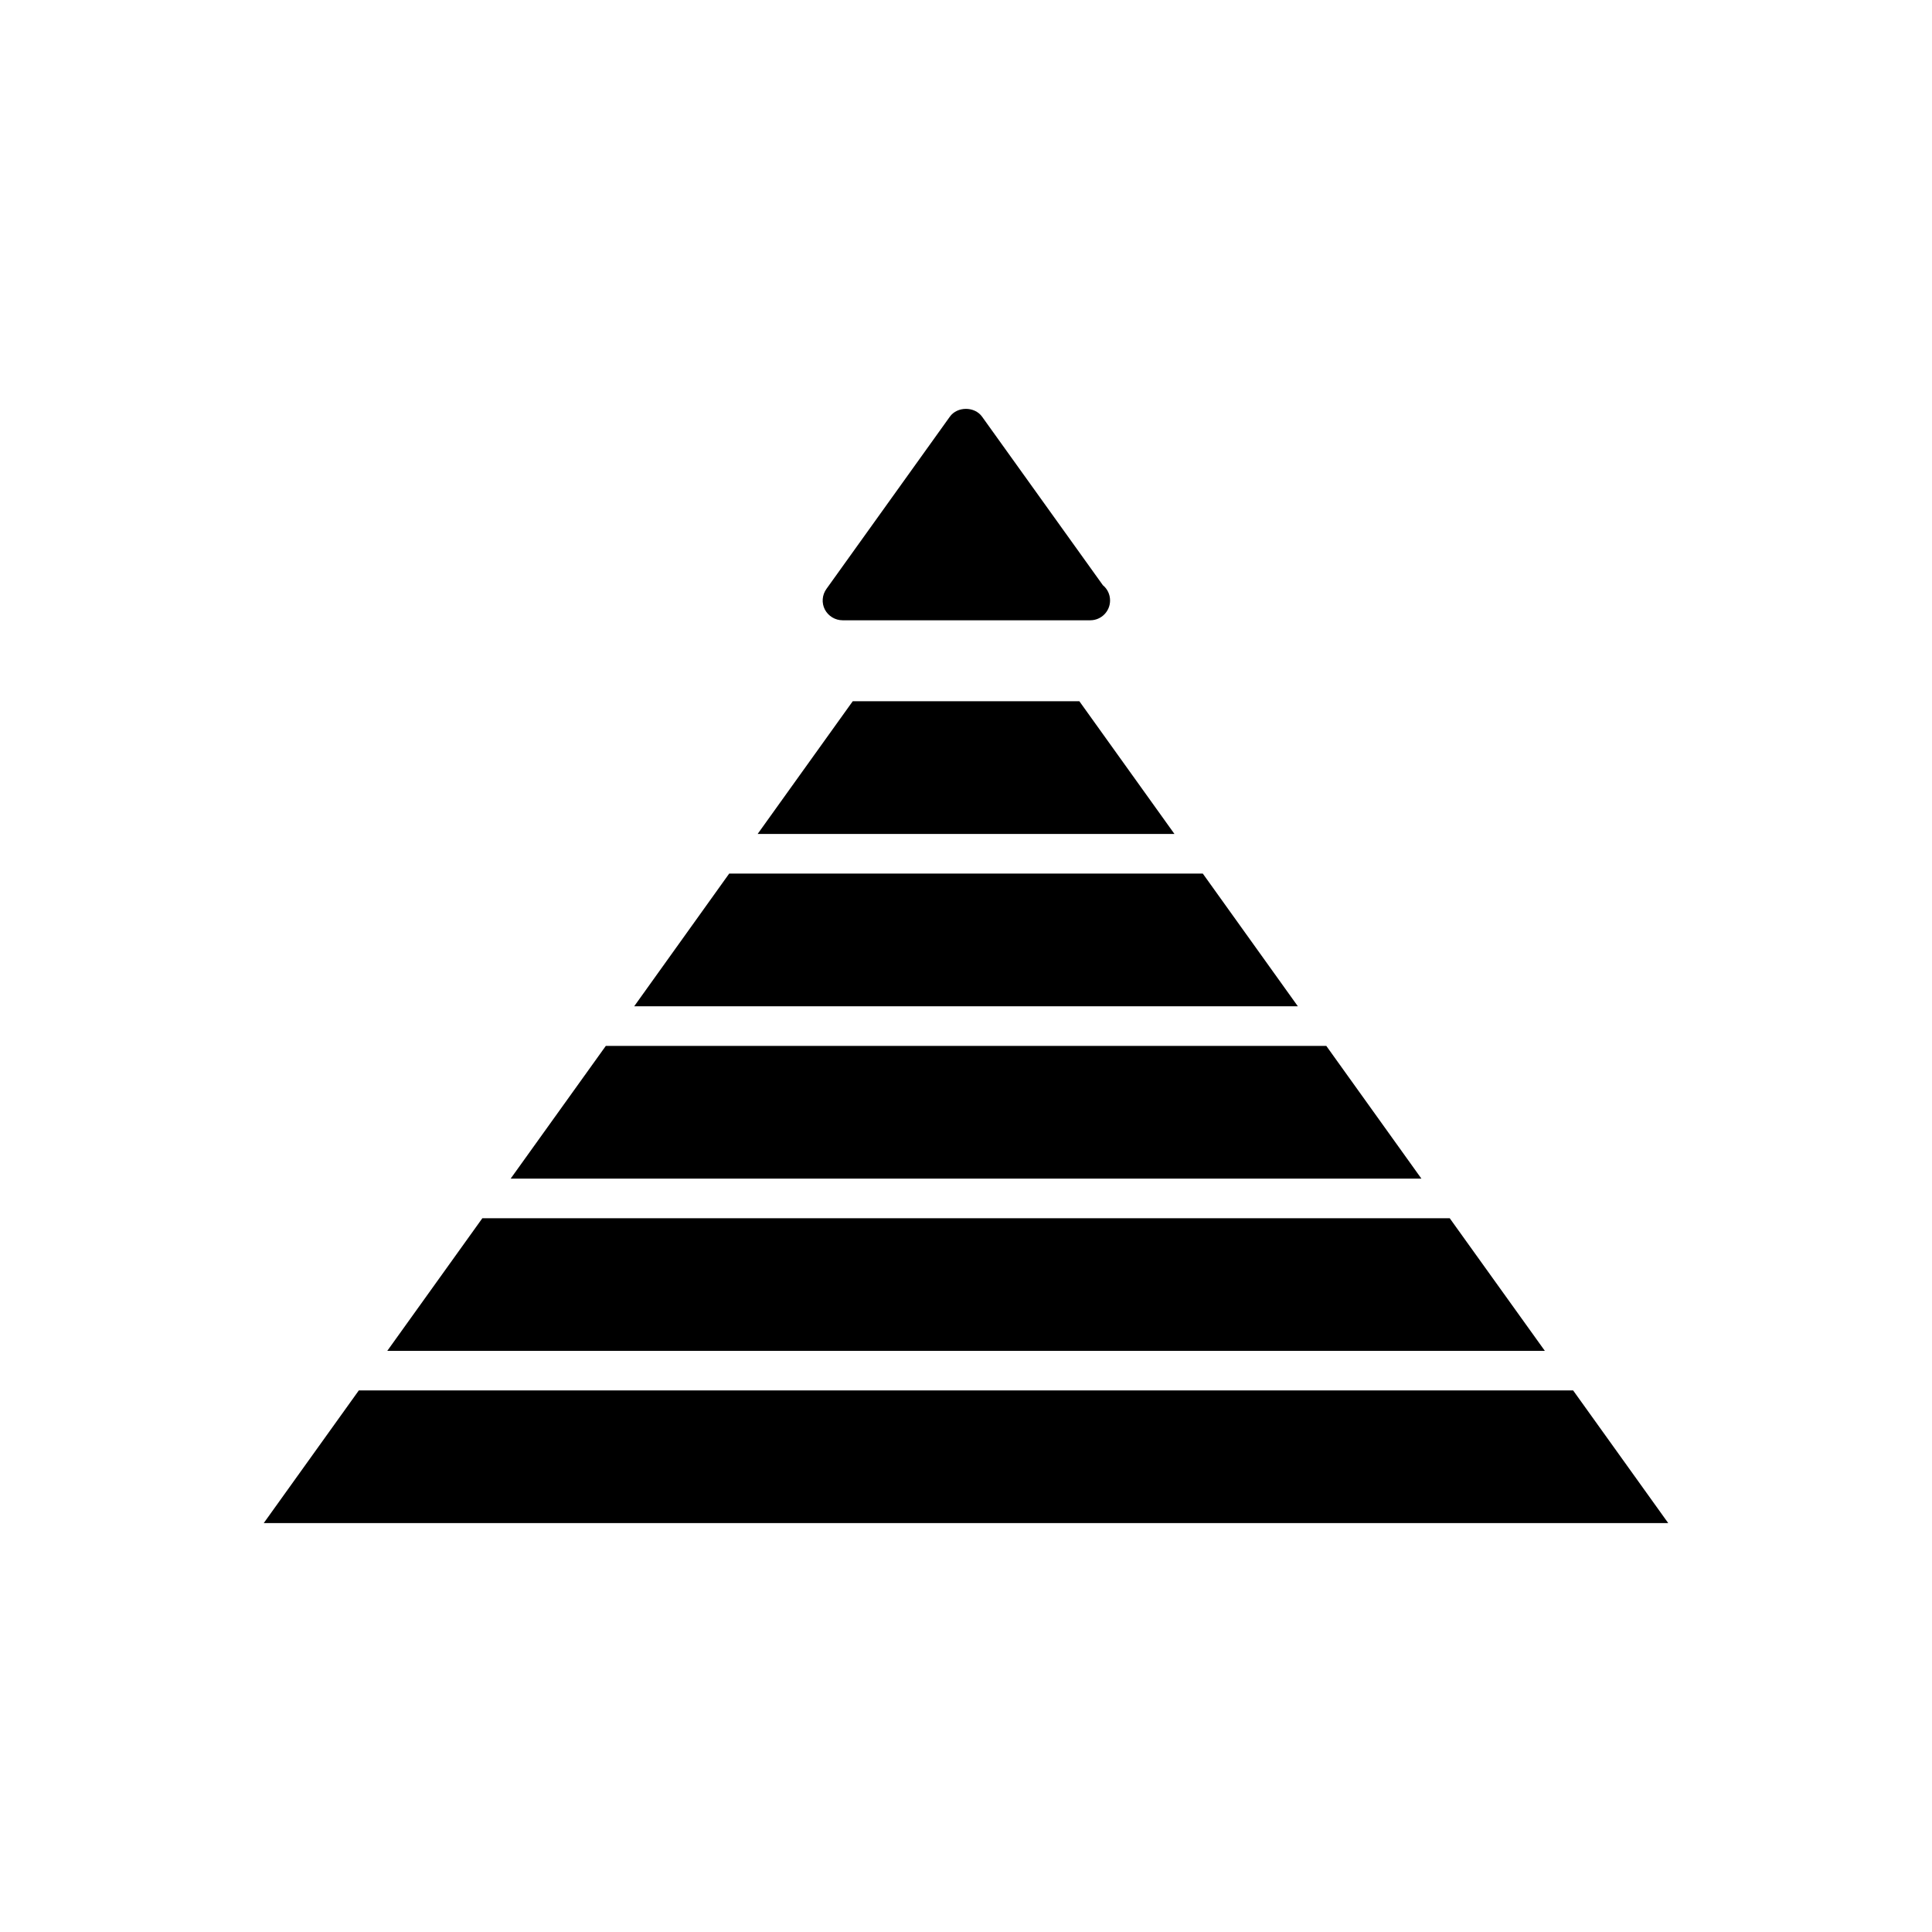
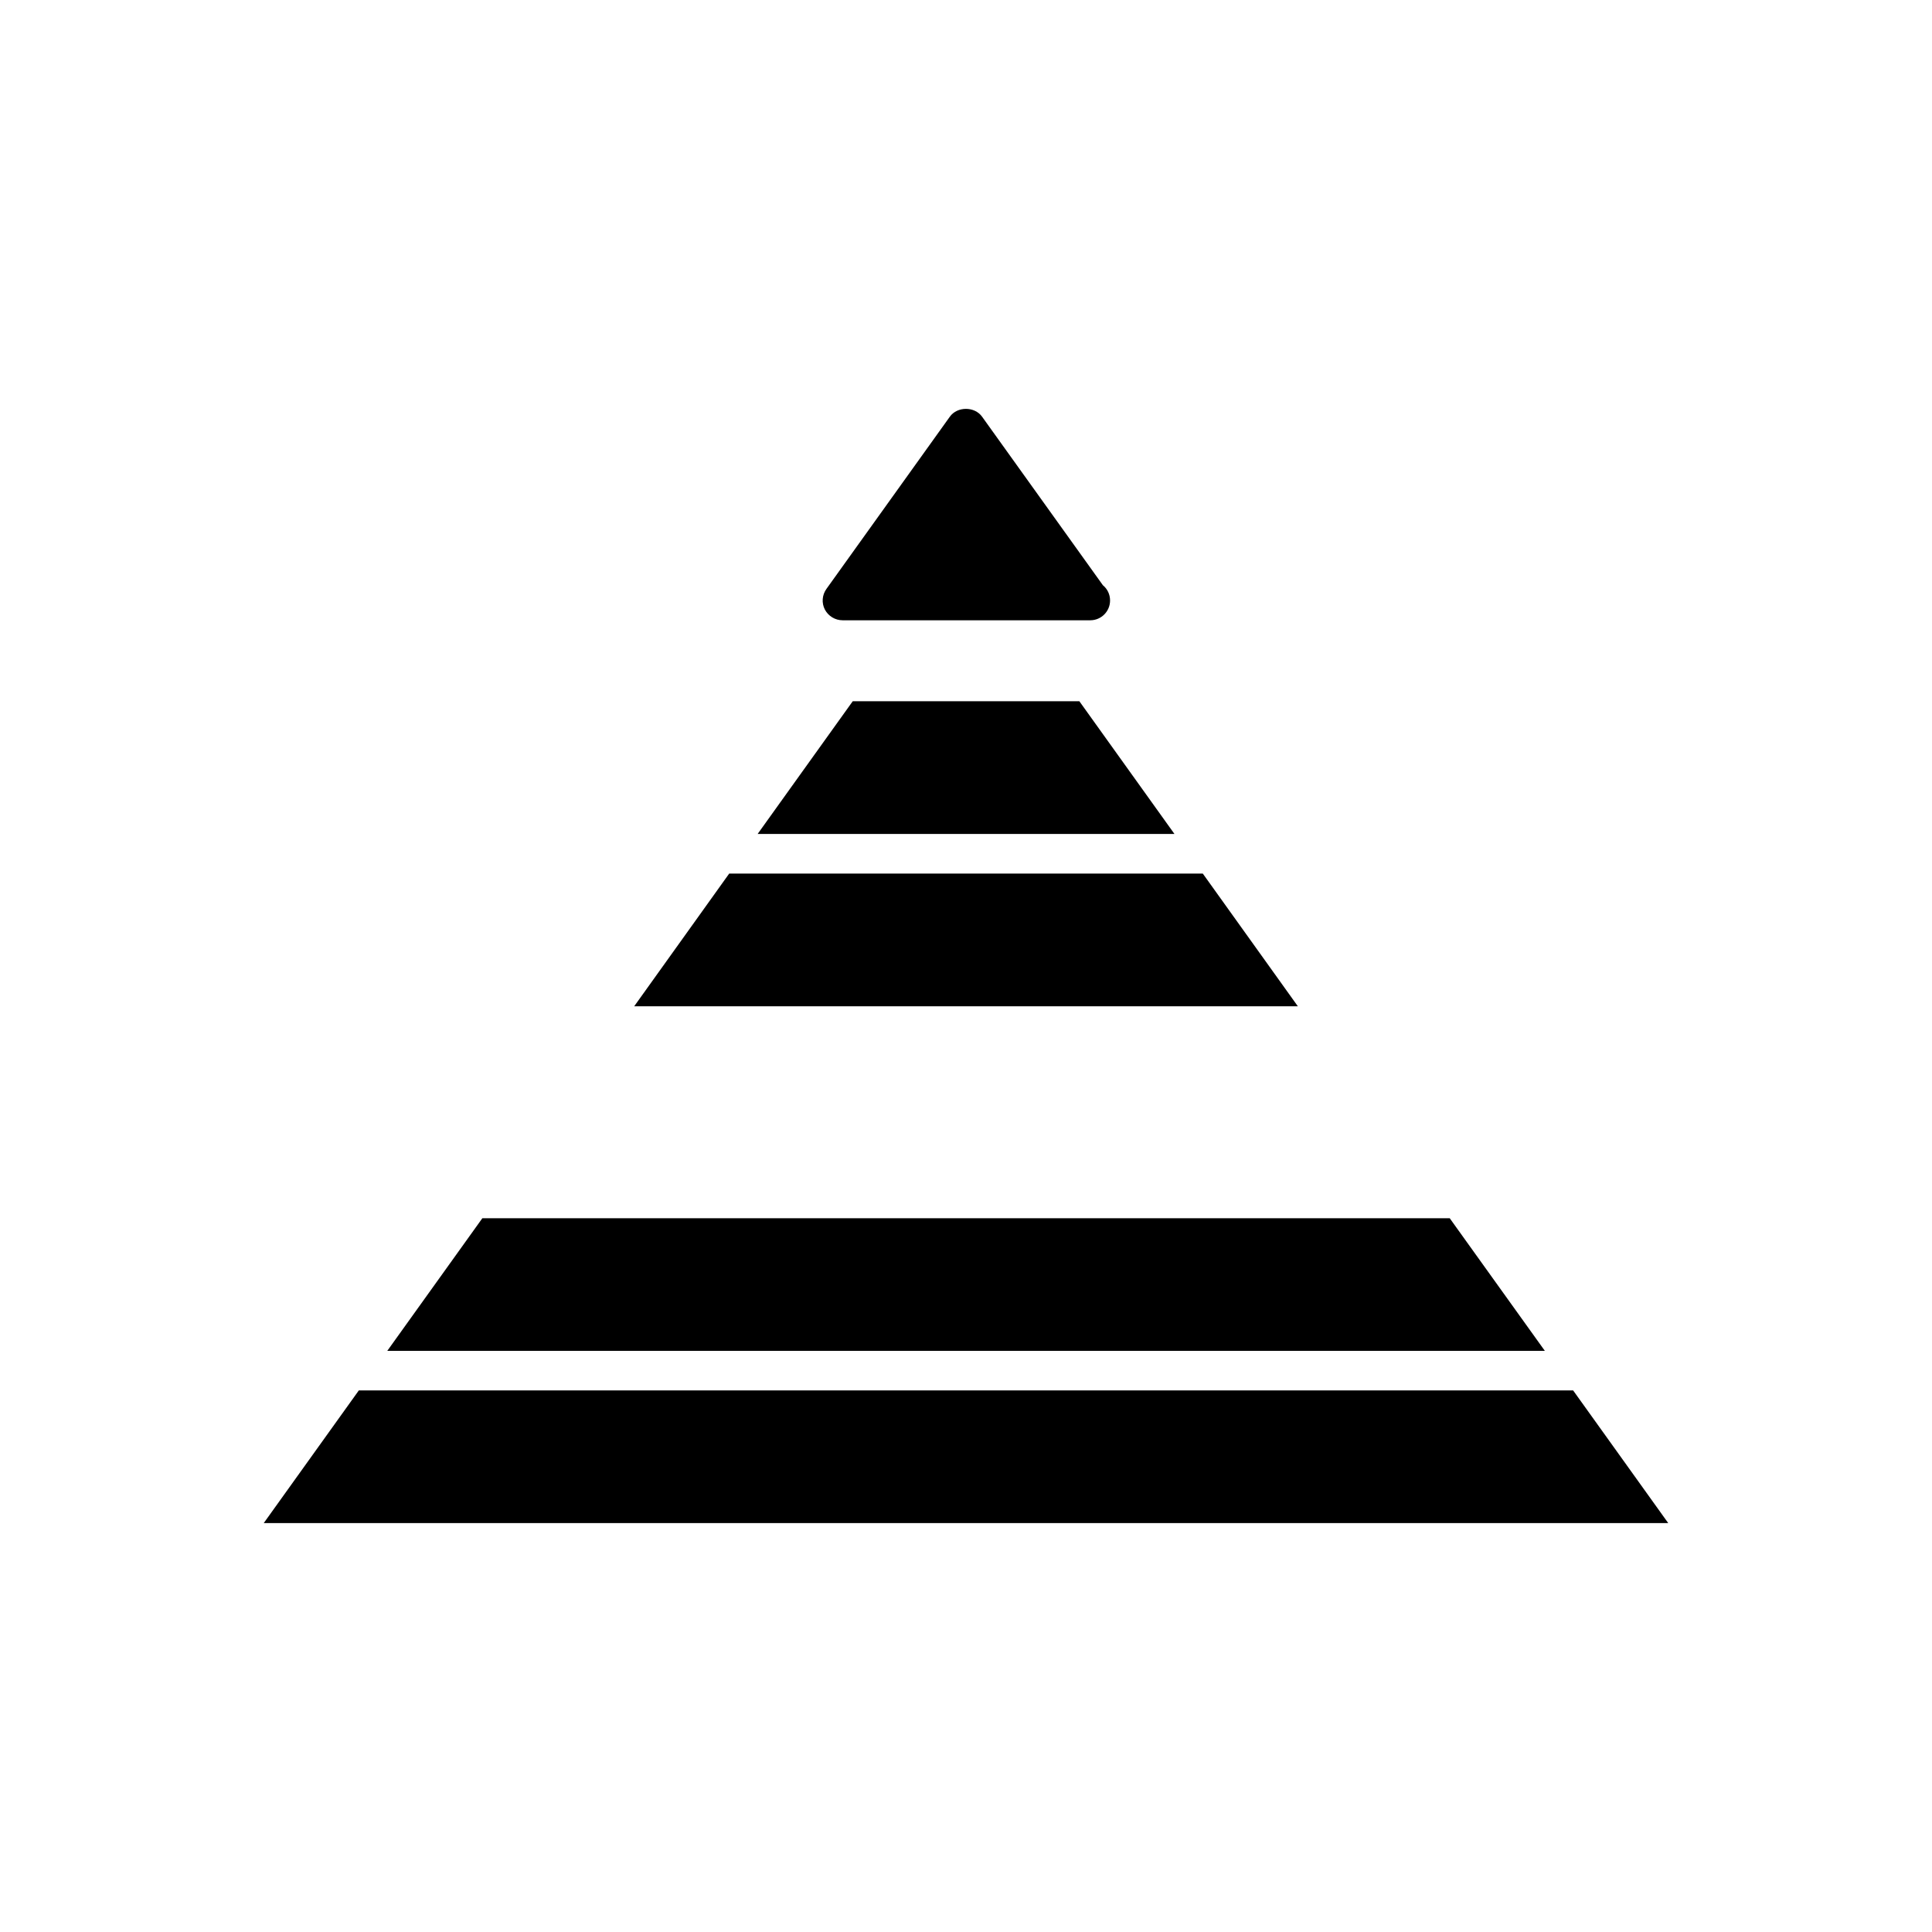
<svg xmlns="http://www.w3.org/2000/svg" fill="#000000" width="800px" height="800px" version="1.1" viewBox="144 144 512 512">
  <g>
    <path d="m271.83 466.84h256.36l25.211 35.152h-306.77z" />
-     <path d="m304.55 421.17h190.93l25.203 35.172h-241.35z" />
    <path d="m337.25 375.5h125.5l25.191 35.172h-175.87z" />
    <path d="m369.98 329.84h60.066l25.191 35.16h-110.45z" />
    <path d="m213.89 547.64 25.199-35.16h321.81l25.203 35.16z" />
    <path d="m367.29 308.38h65.422 0.219c2.898 0 5.246-2.34 5.246-5.246 0-1.617-0.715-3.074-1.898-4.039l-32.023-44.672c-1.973-2.75-6.559-2.762-8.535 0l-32.715 45.656c-1.145 1.594-1.312 3.715-0.41 5.457 0.918 1.742 2.734 2.844 4.695 2.844z" />
    <path d="m400 266.48 22.523 31.406h-45.027z" />
  </g>
</svg>